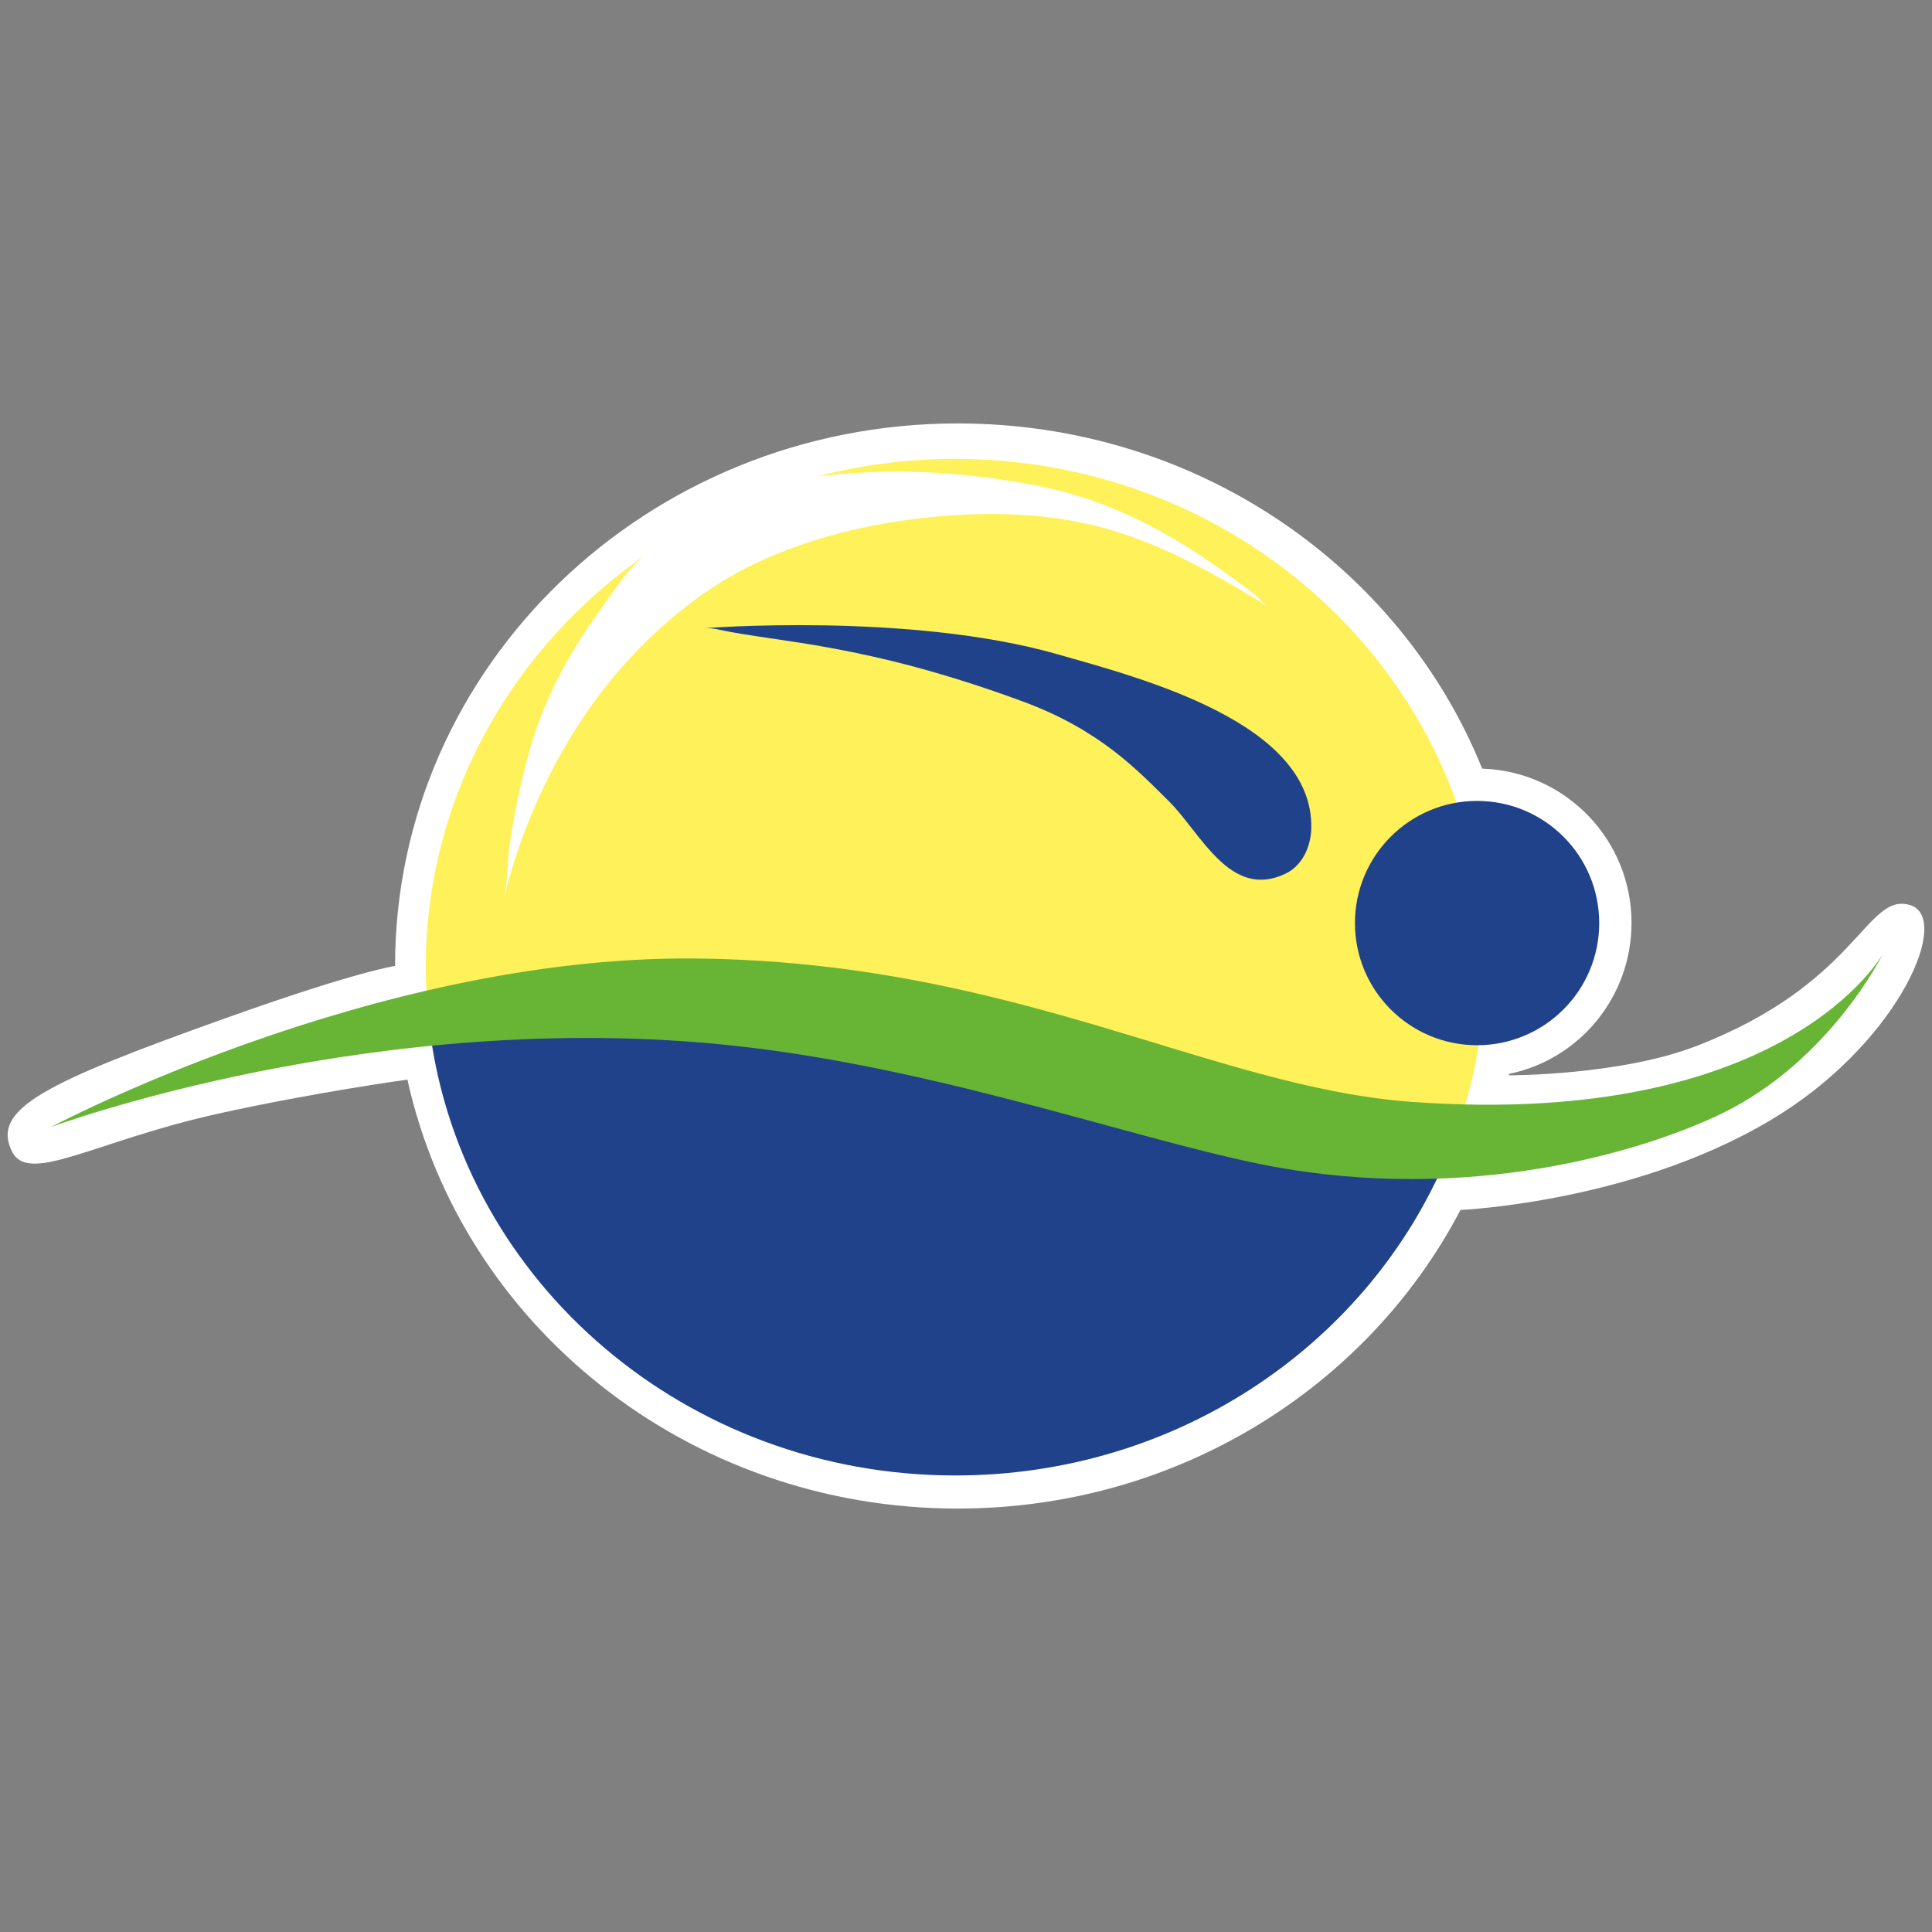
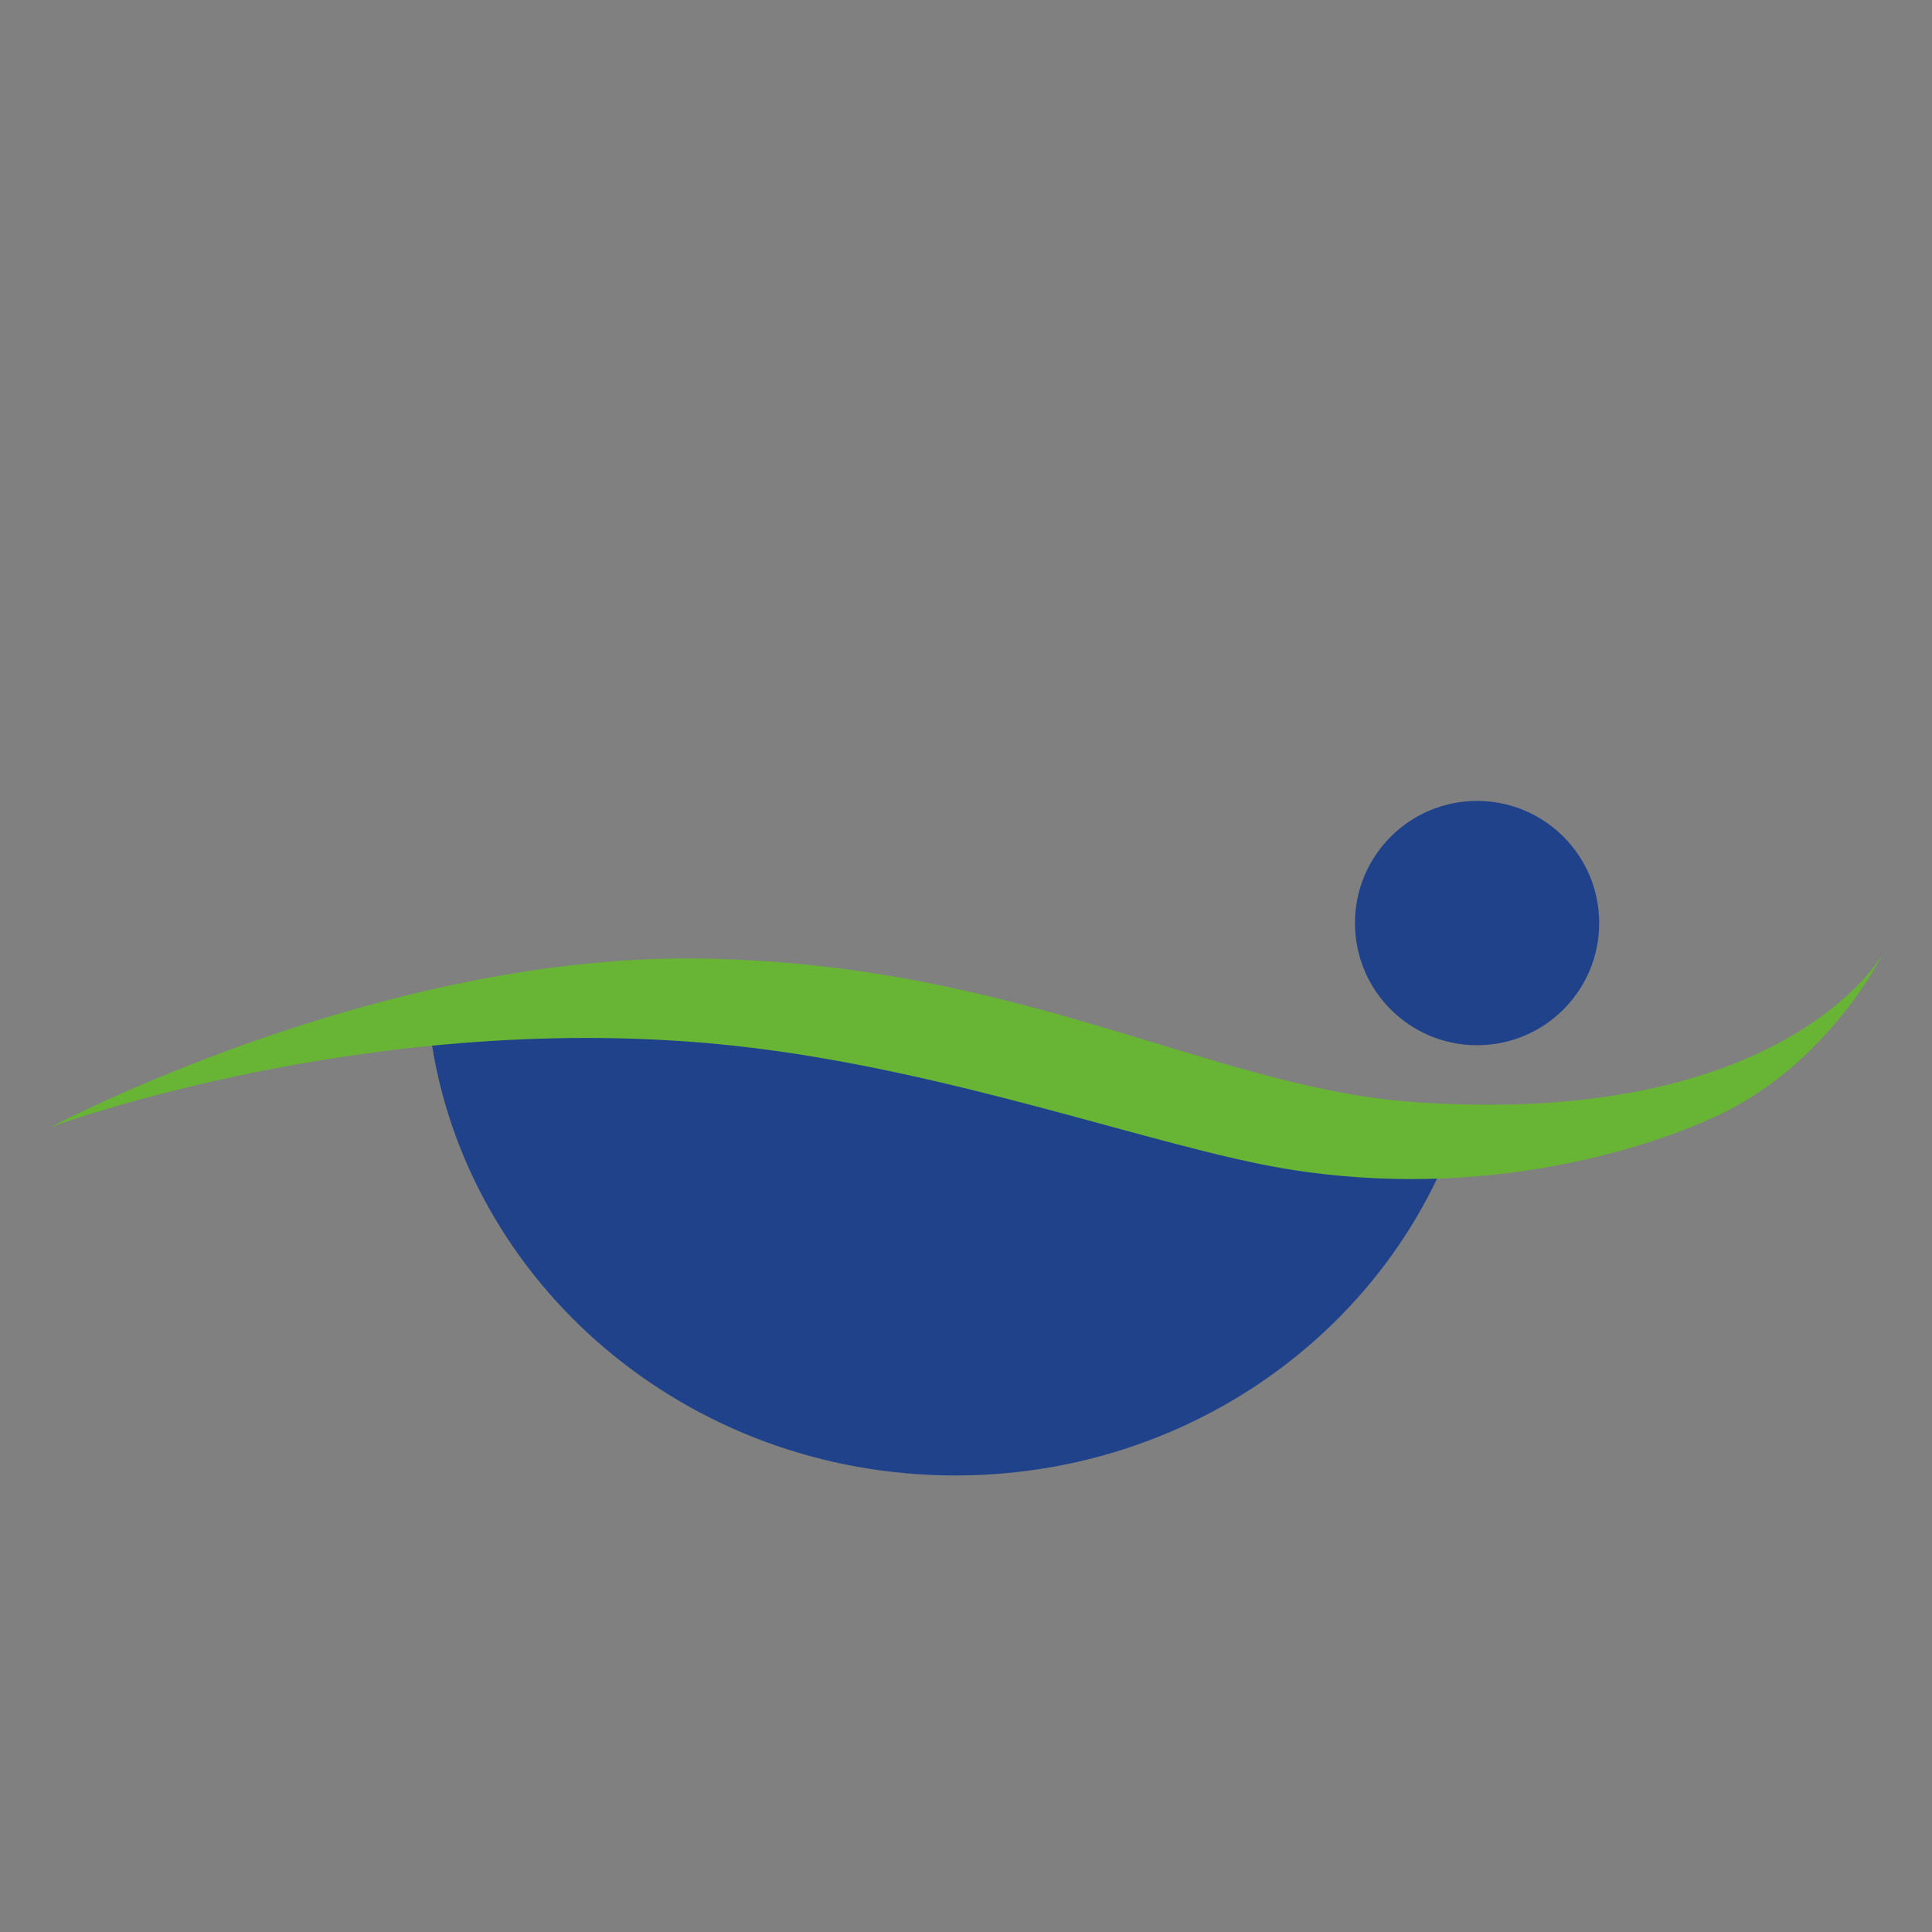
<svg xmlns="http://www.w3.org/2000/svg" xmlns:ns1="http://www.inkscape.org/namespaces/inkscape" xmlns:ns2="http://sodipodi.sourceforge.net/DTD/sodipodi-0.dtd" width="68mm" height="68mm" viewBox="0 0 240.945 240.945" id="svg4484" version="1.1" ns1:version="1.2.2 (732a01da63, 2022-12-09)" ns2:docname="favicon-pinned.svg">
  <rect x="0" y="0" width="240.945" height="240.945" fill="#808080" stroke="none" />
  <defs id="defs4486" />
  <ns2:namedview id="base" pagecolor="#ffffff" bordercolor="#666666" borderopacity="1.0" ns1:pageopacity="0.0" ns1:pageshadow="2" ns1:zoom="3.959798" ns1:cx="125.38518" ns1:cy="84.852814" ns1:document-units="px" ns1:current-layer="layer1" showgrid="false" fit-margin-top="0" fit-margin-left="0" fit-margin-right="0" fit-margin-bottom="0" ns1:window-width="5120" ns1:window-height="2054" ns1:window-x="-11" ns1:window-y="-11" ns1:window-maximized="1" ns1:showpageshadow="2" ns1:pagecheckerboard="0" ns1:deskcolor="#d1d1d1" />
  <g ns1:label="Ebene 1" ns1:groupmode="layer" id="layer1" transform="translate(181.293,54.812)">
    <g transform="translate(-231.379,-40.22)" id="g3">
      <g id="g7" />
      <g id="g27">
-         <path style="fill:#ffffff" ns1:connector-curvature="0" d="M 234.931,81.262 C 224.744,56.025 199.303,38.215 169.526,38.215 c -38.754,0 -70.17,30.294 -70.17,67.663 0,0 -4.661,0.626 -21.078,6.489 -22.705,8.108 -29.337,11.351 -26.688,16.658 2.085,4.17 10.327,-1.31 25.651,-4.716 11.944,-2.654 23.656,-4.26 23.656,-4.26 6.753,30.568 34.915,53.496 68.629,53.496 27.408,0 51.149,-15.15 62.702,-37.241 0,0 22.777,-0.978 40.2,-12.145 14.644,-9.384 21.105,-24.383 15.82,-25.893 -5.499,-1.575 -6.386,9.831 -26.729,17.643 -9.458,3.627 -23.243,3.607 -23.243,3.607 0.028,-0.136 -0.024,-0.171 -0.024,-0.171 8.768,-1.791 15.306,-9.55 15.306,-18.846 0,-10.337 -8.147,-18.766 -18.373,-19.22 z" id="path29" />
-         <path style="fill:#fff159" ns1:connector-curvature="0" d="m 151.671,44.904 c 5.589,-1.477 11.482,-2.267 17.562,-2.267 36.473,0 66.038,28.381 66.038,63.389 0,7.125 -1.217,13.974 -3.474,20.365 0,0 -9.789,-1.492 -22.467,-5.325 -12.677,-3.832 -45.699,-13.857 -56.019,-14.447 -10.318,-0.592 -25.651,-0.592 -34.792,0.881 -9.137,1.474 -15.149,3.25 -15.149,3.25 -0.117,-1.56 -0.183,-3.134 -0.183,-4.723 0,-21.295 10.943,-40.136 27.725,-51.634 -2.478,1.698 -4.447,4.997 -6.165,7.359 -3.845,5.315 -6.9,11.059 -8.66,17.401 -1.058,3.826 -1.887,7.724 -2.441,11.654 -0.307,2.194 -0.212,4.438 -0.713,6.609 2.039,-8.293 5.647,-16.44 10.523,-23.458 1.316,-1.902 2.75,-3.73 4.285,-5.454 4.738,-5.327 10.404,-9.979 16.899,-12.996 7.535,-3.498 15.725,-5.22 23.979,-5.812 6.668,-0.478 13.484,-0.101 19.917,1.779 5.832,1.699 11.264,4.556 16.479,7.622 1.096,0.647 2.187,1.3 3.237,2.019 -0.657,-0.451 -1.229,-1.199 -1.864,-1.704 -1.712,-1.353 -3.503,-2.606 -5.3,-3.844 -6.594,-4.551 -13.569,-7.991 -21.472,-9.55 -8.654,-1.708 -17.634,-2.294 -26.409,-1.323 -0.507,0.053 -1.045,0.078 -1.536,0.209" id="path31" />
        <path style="fill:#20428a" ns1:connector-curvature="0" d="m 230.084,130.703 c -10.02,22.753 -33.493,38.715 -60.852,38.715 -33.561,0 -61.271,-24.023 -65.487,-55.129 0,0 23.324,-4.429 48.388,1.173 25.063,5.604 46.585,11.5 54.545,13.269 7.96,1.771 23.406,1.972 23.406,1.972" id="path33" />
        <path style="fill:#68b435" ns1:connector-curvature="0" d="m 56.41,125.979 c 0,0 40.094,-21.329 80.096,-21.034 40.002,0.294 64.615,16.09 89.728,17.889 46.688,3.343 58.675,-18.478 58.675,-18.478 0,0 -6.585,13.404 -20.149,19.952 -8.552,4.128 -29.241,10.994 -54.248,6.879 -16.116,-2.653 -41.772,-12.382 -68.598,-15.333 -45.065,-4.949 -85.504,10.125 -85.504,10.125" id="path35" />
        <path style="fill:#20428a" ns1:connector-curvature="0" d="m 249.528,100.527 c 0,8.415 -6.813,15.234 -15.233,15.234 -8.411,0 -15.228,-6.82 -15.228,-15.234 0,-8.414 6.817,-15.234 15.228,-15.234 8.42,0 15.233,6.82 15.233,15.234" id="path37" />
-         <path style="fill:#20428a" ns1:connector-curvature="0" d="m 137.686,63.768 c 0,0 25.754,-2.063 44.326,3.245 10.474,2.993 31.938,8.548 31.607,21.728 -0.059,2.219 -1.089,4.612 -3.213,5.624 -6.921,3.31 -10.524,-5.057 -14.584,-9.074 -3.879,-3.826 -8.552,-8.842 -18.14,-12.385 -19.764,-7.298 -30.745,-7.395 -37.857,-8.96 -0.778,-0.178 -1.363,-0.237 -2.139,-0.178" id="path39" />
      </g>
    </g>
  </g>
</svg>